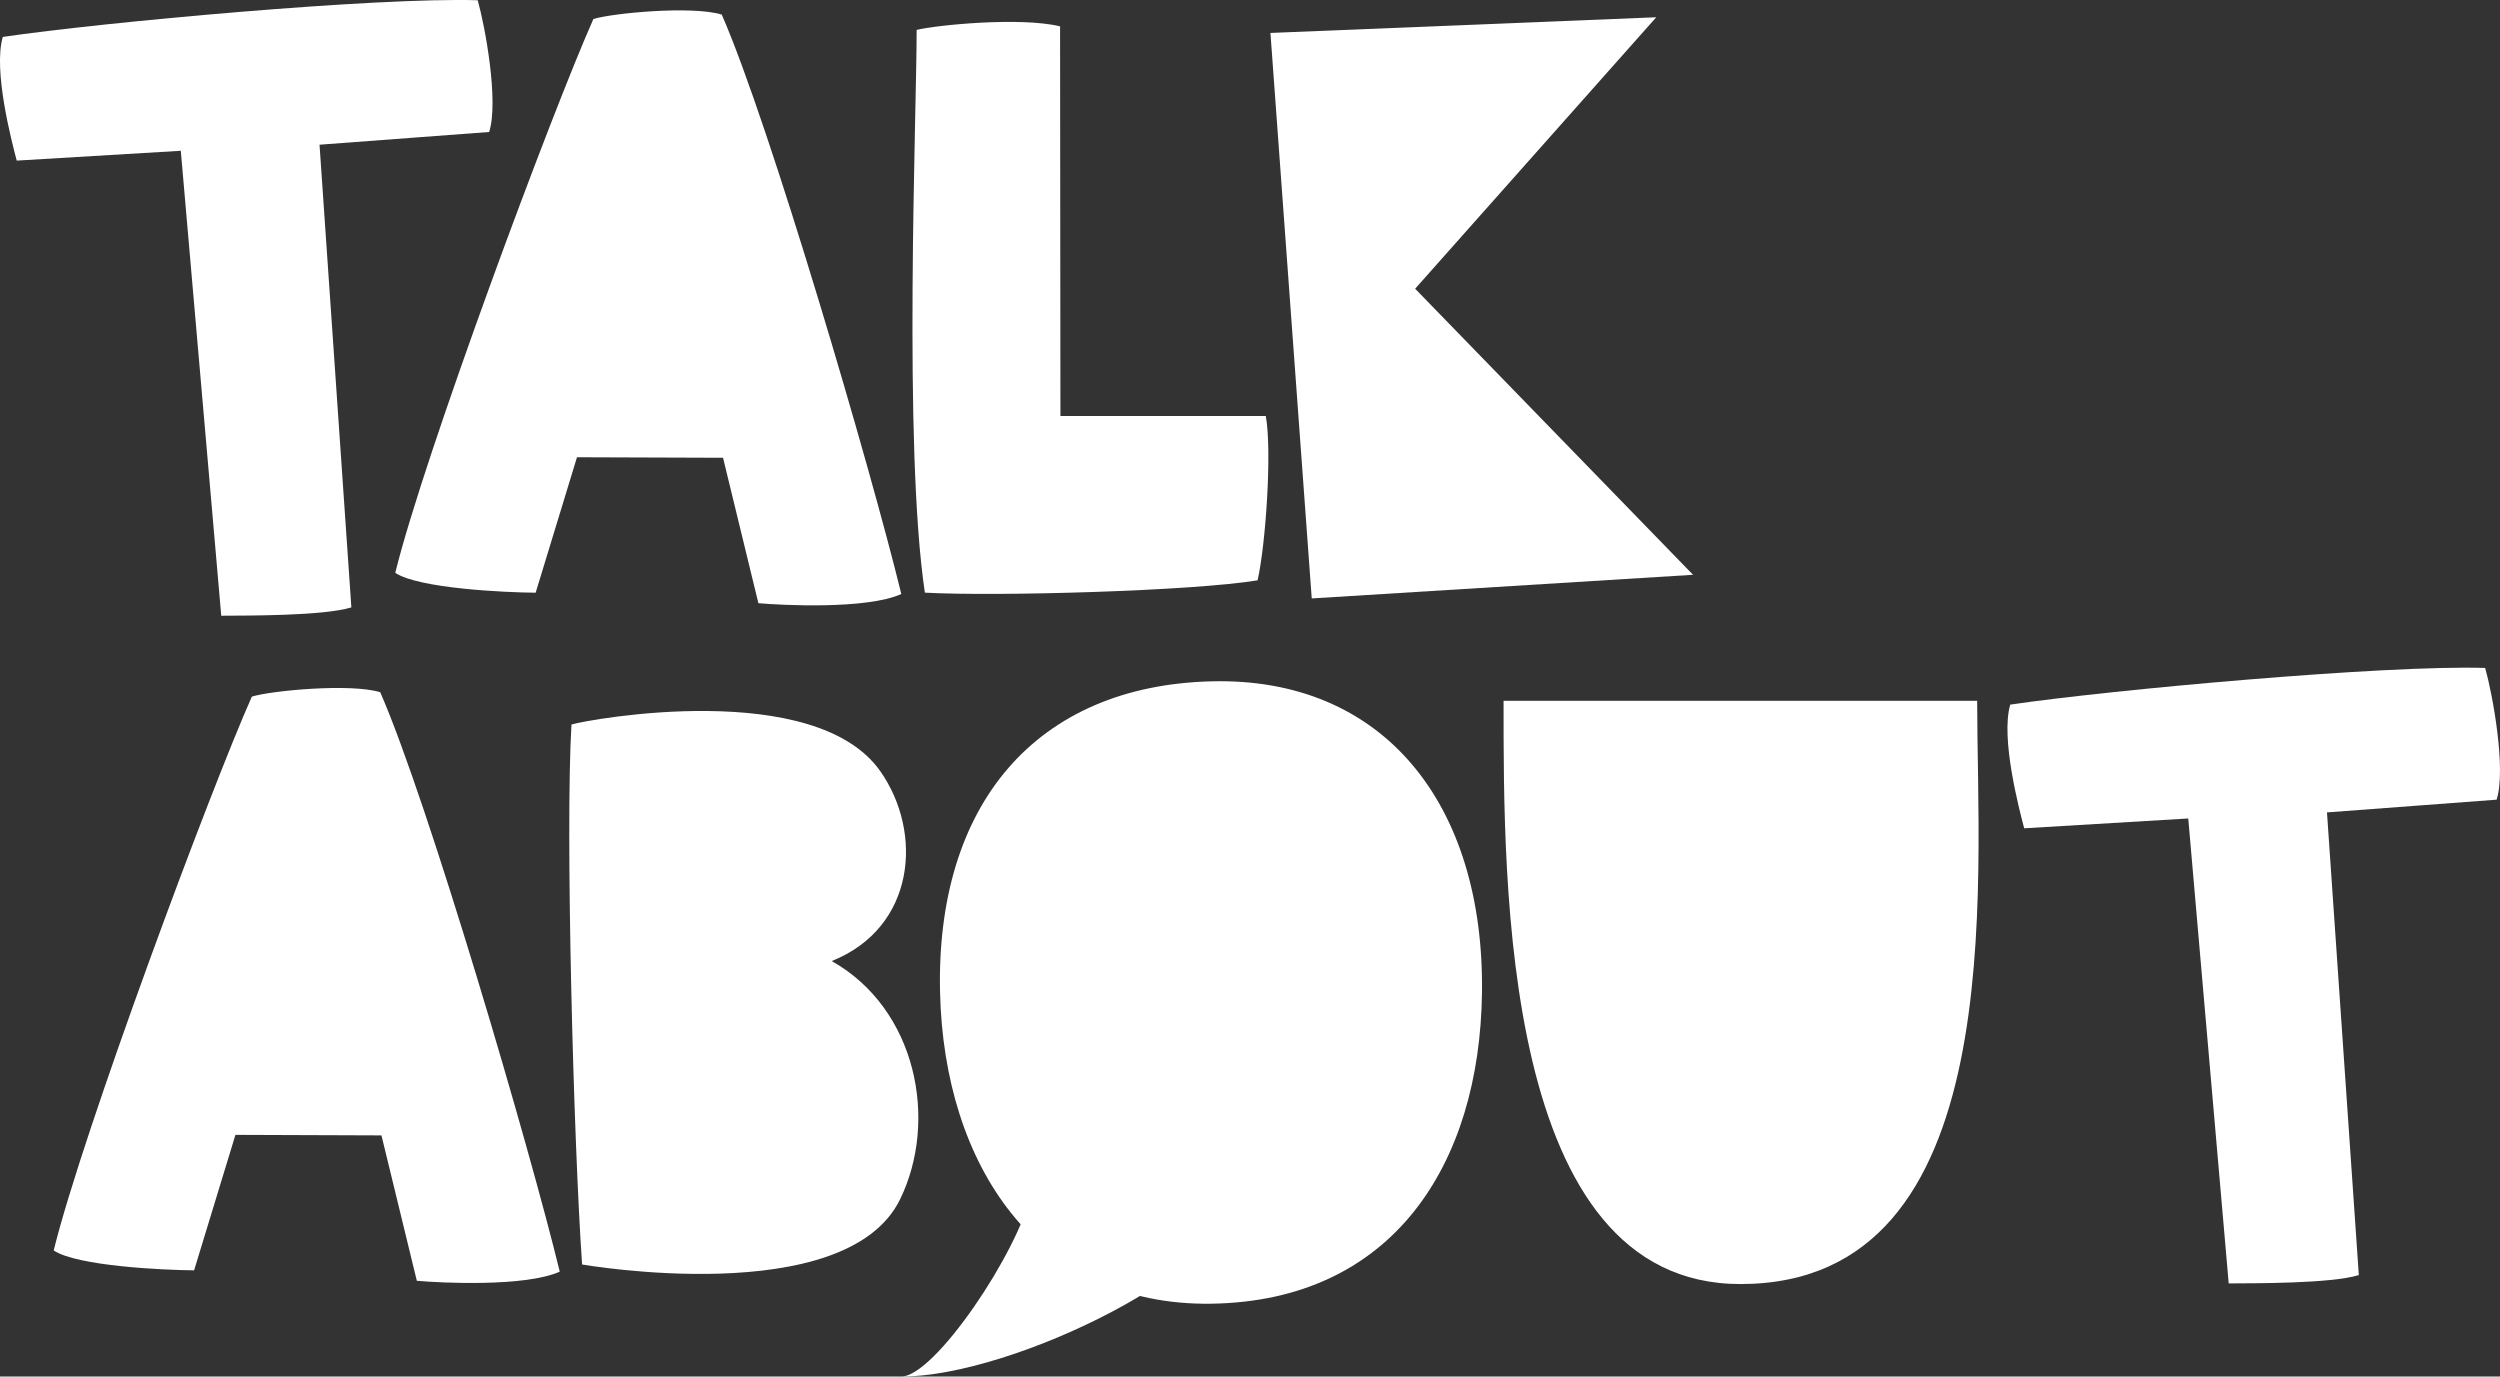
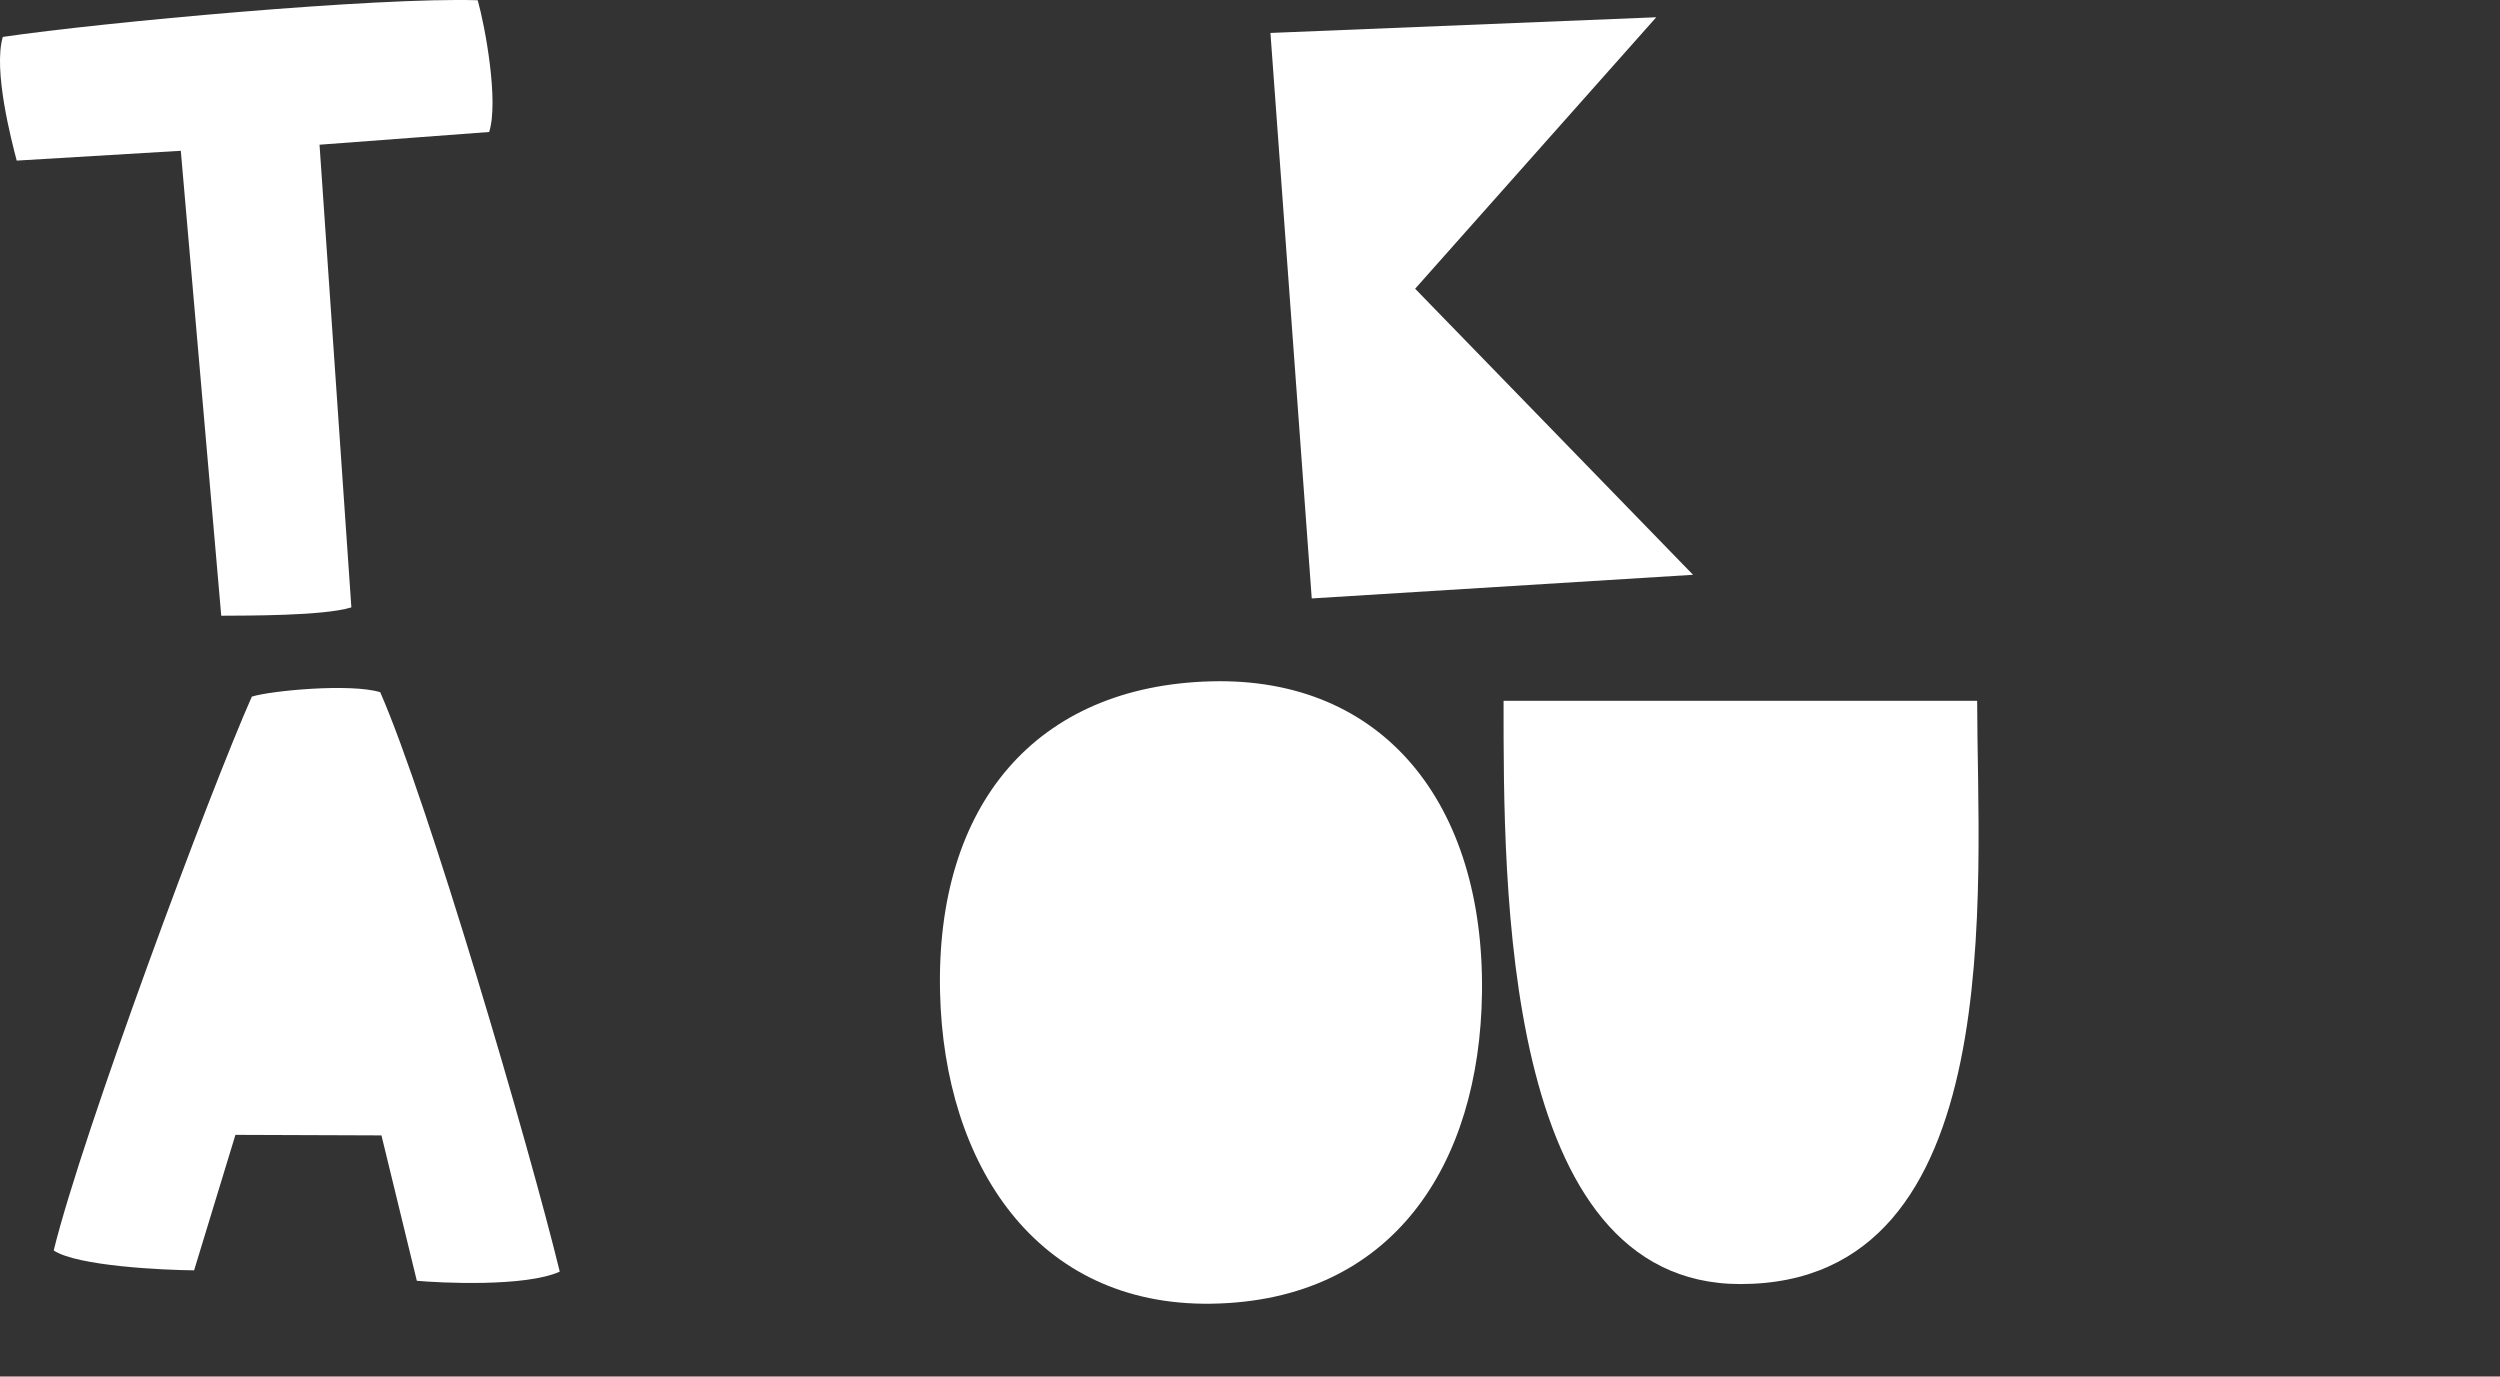
<svg xmlns="http://www.w3.org/2000/svg" width="169.979" height="93.595" viewBox="0 0 169.979 93.595">
  <rect x="0" y="0" width="169.979" height="93.595" fill="#333333" stroke="none" />
  <g transform="translate(-873.268 -919)">
-     <path d="M941.964,999.514c5.7-2.28,6.233-8.736,3.3-12.911-4.437-6.31-19.769-3.54-20.995-3.172-.429,7.057.144,28.4.721,36.713,0,0,17.921,3.13,21.618-4.425C949.219,1010.38,947.746,1002.772,941.964,999.514Z" transform="translate(-12.145 -15.17)" fill="#fff" />
-     <path d="M955.062,921.5c0,5.768-.925,28.344.559,38.262,4.906.268,18.265-.115,22.621-.838.542-2.354.993-8.753.559-11.172H964.837l-.024-26.493C962.1,920.6,956.365,921.175,955.062,921.5Z" transform="translate(-19.469 -0.467)" fill="#fff" />
    <path d="M994.085,1001.017c-.147,11.685-6.058,20.984-18.424,21.158-11.891.167-18.147-9.475-18.423-21.158-.3-12.809,6.543-20.845,18.423-21.158C987.4,979.55,994.245,988.208,994.085,1001.017Z" transform="translate(-20.054 -14.534)" fill="#fff" />
    <path d="M986.752,921.609l2.808,38.448,25.925-1.607L996.591,939l16.393-18.457Z" transform="translate(-27.105 -0.369)" fill="#fff" />
    <path d="M1039.779,981.6c0,12.506,2.356,39.658-16.1,39.658-16.229,0-16.1-27.152-16.1-39.658Z" transform="translate(-32.081 -14.953)" fill="#fff" />
-     <path d="M933.265,960.232c1.543.142,7.379.439,9.717-.624-2.076-8.527-8.943-31.944-12.208-39.395-2.023-.618-7.433-.1-8.727.3-2.815,6.318-11.5,29.635-13.471,37.656,1.59,1.065,7.477,1.336,9.545,1.351l2.81-9.21,9.93.035Z" transform="translate(-8.433 -0.221)" fill="#fff" />
-     <path d="M902.754,1020.76c1.544.143,7.378.439,9.717-.623-2.076-8.527-8.943-31.944-12.207-39.395-2.024-.618-7.433-.106-8.728.3-2.815,6.319-11.5,29.636-13.472,37.656,1.59,1.066,7.478,1.336,9.546,1.352l2.81-9.211,9.929.036Z" transform="translate(-1.145 -14.678)" fill="#fff" />
-     <path d="M1052.779,981.153c-.665,2.263.594,7.066.947,8.409l11.156-.668,2.75,31.612c1.7-.013,6.952.021,8.847-.567l-2.165-31.458,11.534-.865c.665-2.083-.278-7.189-.778-8.956C1078.3,978.445,1059.581,980.15,1052.779,981.153Z" transform="translate(-42.831 -14.245)" fill="#fff" />
+     <path d="M902.754,1020.76c1.544.143,7.378.439,9.717-.623-2.076-8.527-8.943-31.944-12.207-39.395-2.024-.618-7.433-.106-8.728.3-2.815,6.319-11.5,29.636-13.472,37.656,1.59,1.066,7.478,1.336,9.546,1.352l2.81-9.211,9.929.036" transform="translate(-1.145 -14.678)" fill="#fff" />
    <path d="M873.458,921.511c-.665,2.263.595,7.066.947,8.409l11.156-.668,2.75,31.612c1.7-.013,6.952.021,8.847-.567l-2.165-31.458,11.534-.865c.665-2.083-.277-7.189-.778-8.956C898.974,918.8,880.261,920.508,873.458,921.511Z" transform="translate(0 0)" fill="#fff" />
-     <path d="M953.779,1038.02c2.262,0,7.986-8.486,8.866-12.572h13.963c0,5.092-15.223,12.572-22.829,12.572" transform="translate(-19.23 -25.425)" fill="#fff" />
  </g>
</svg>